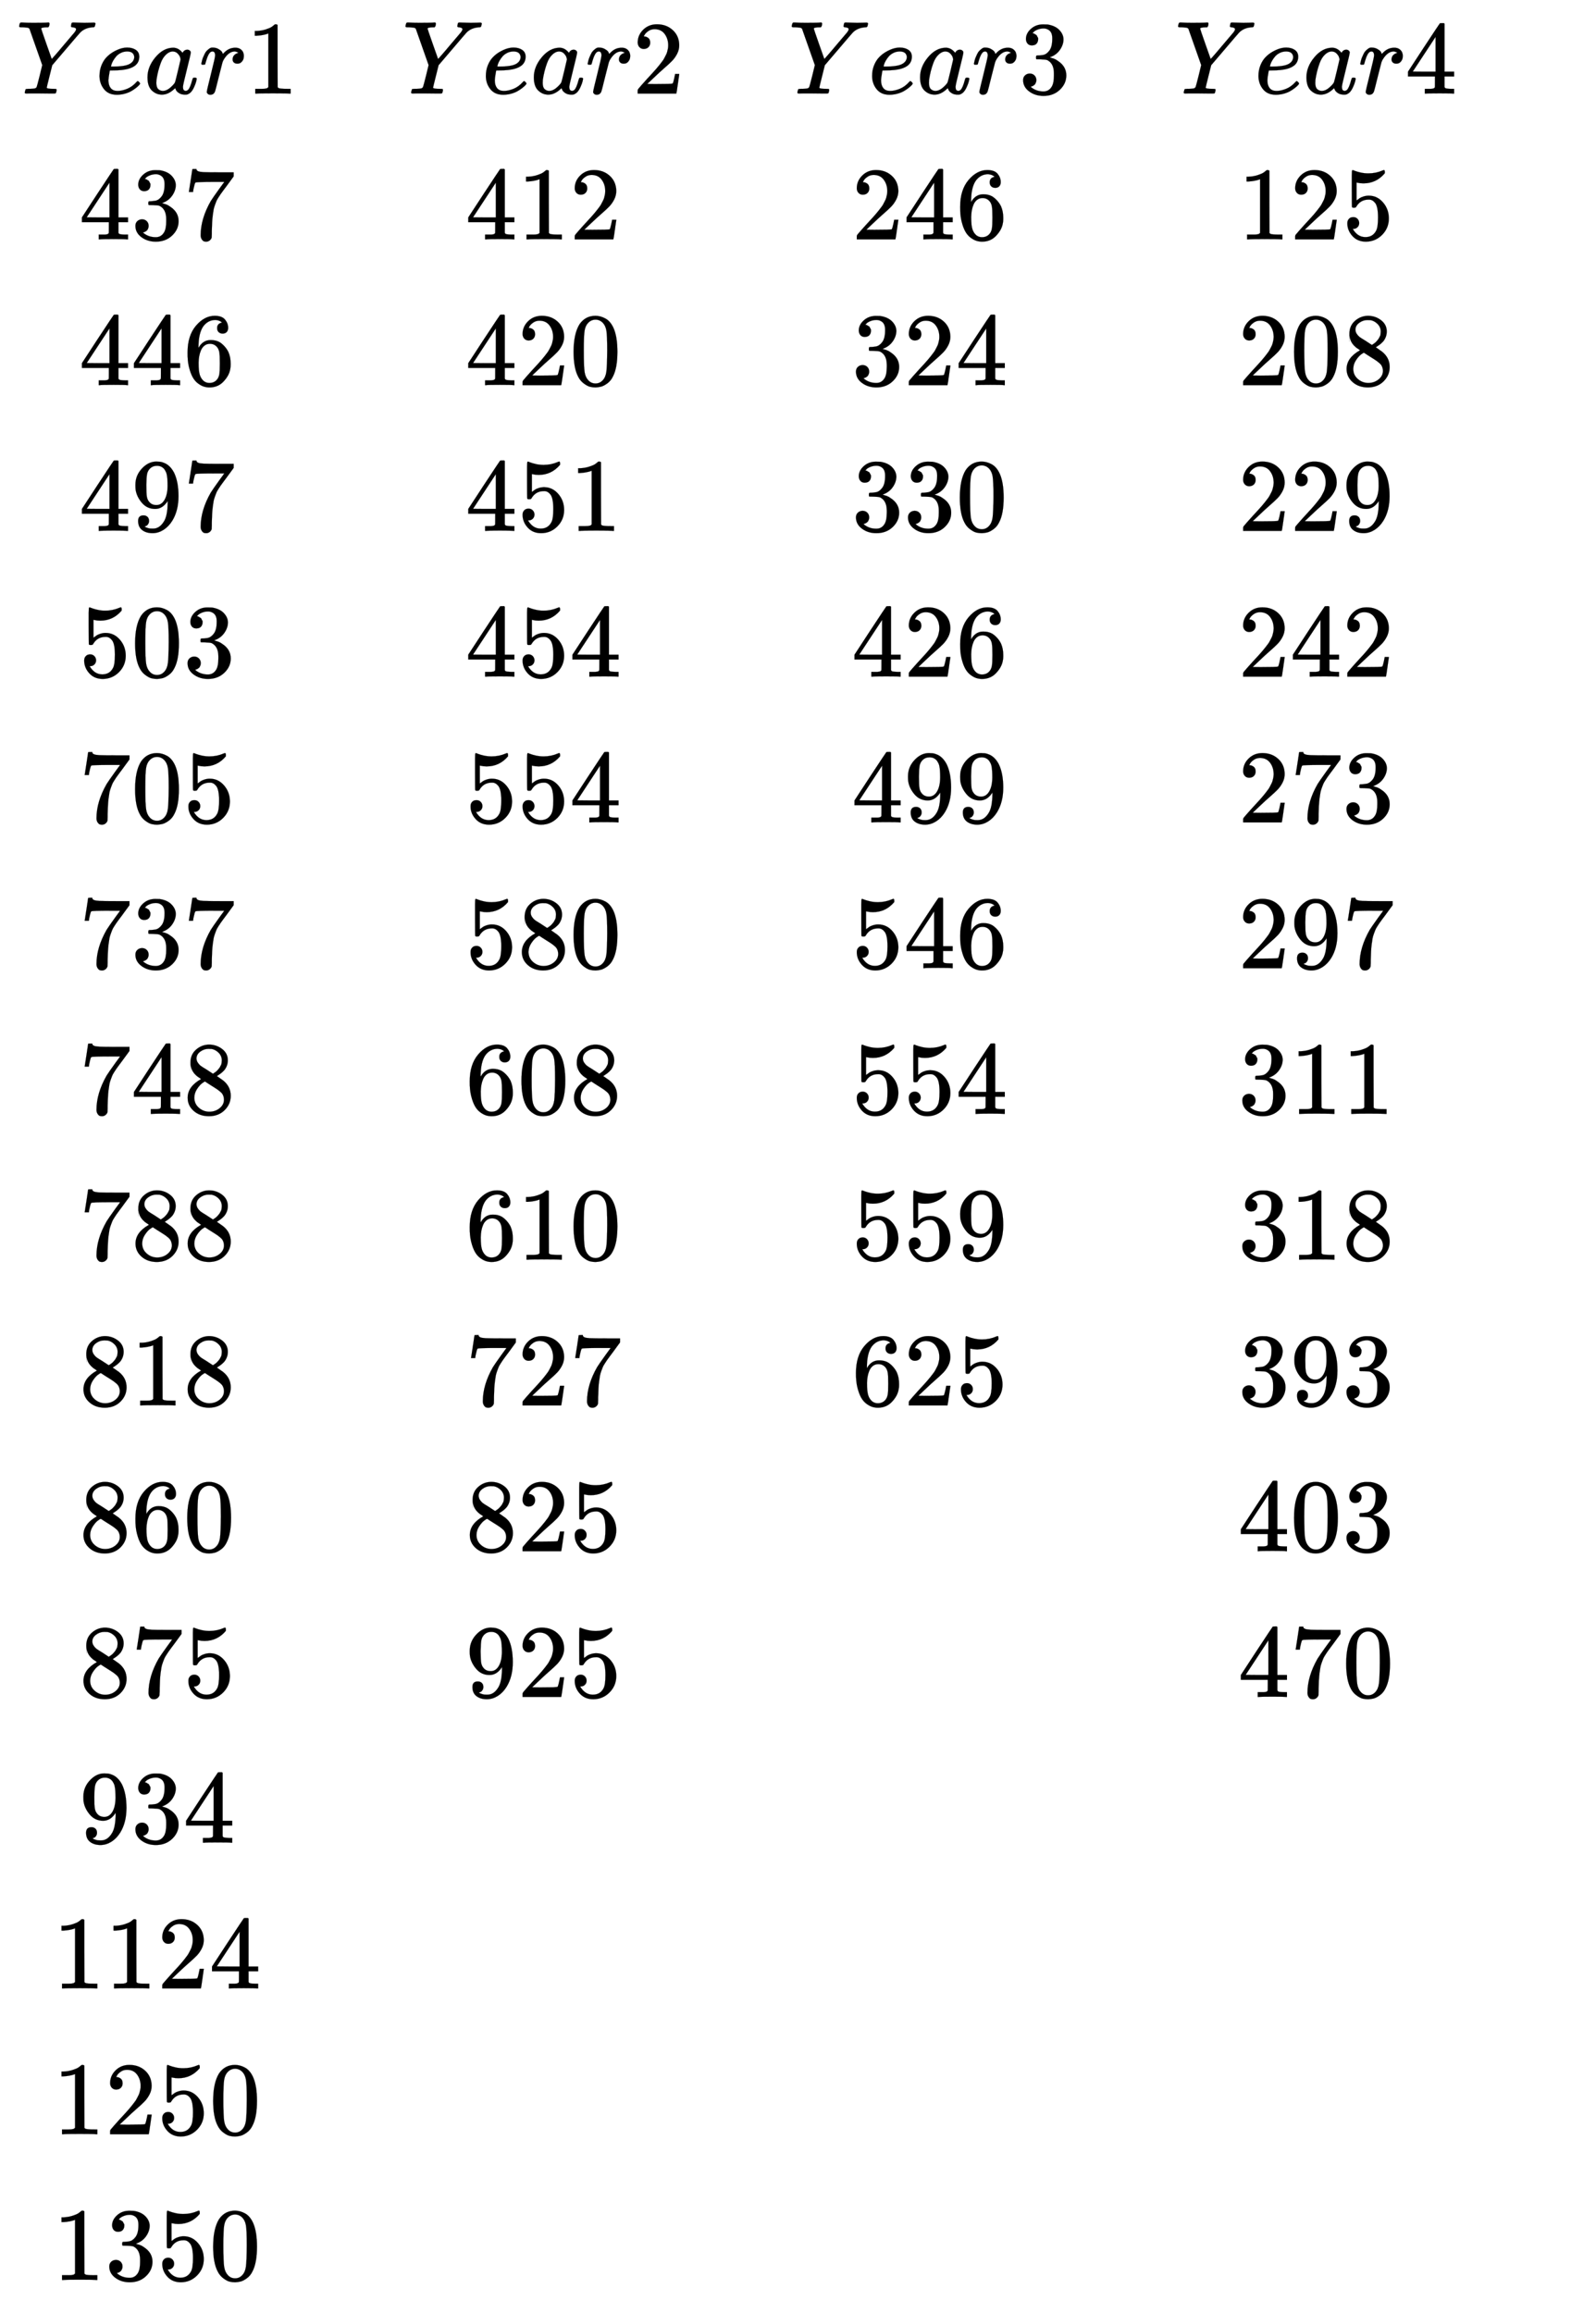
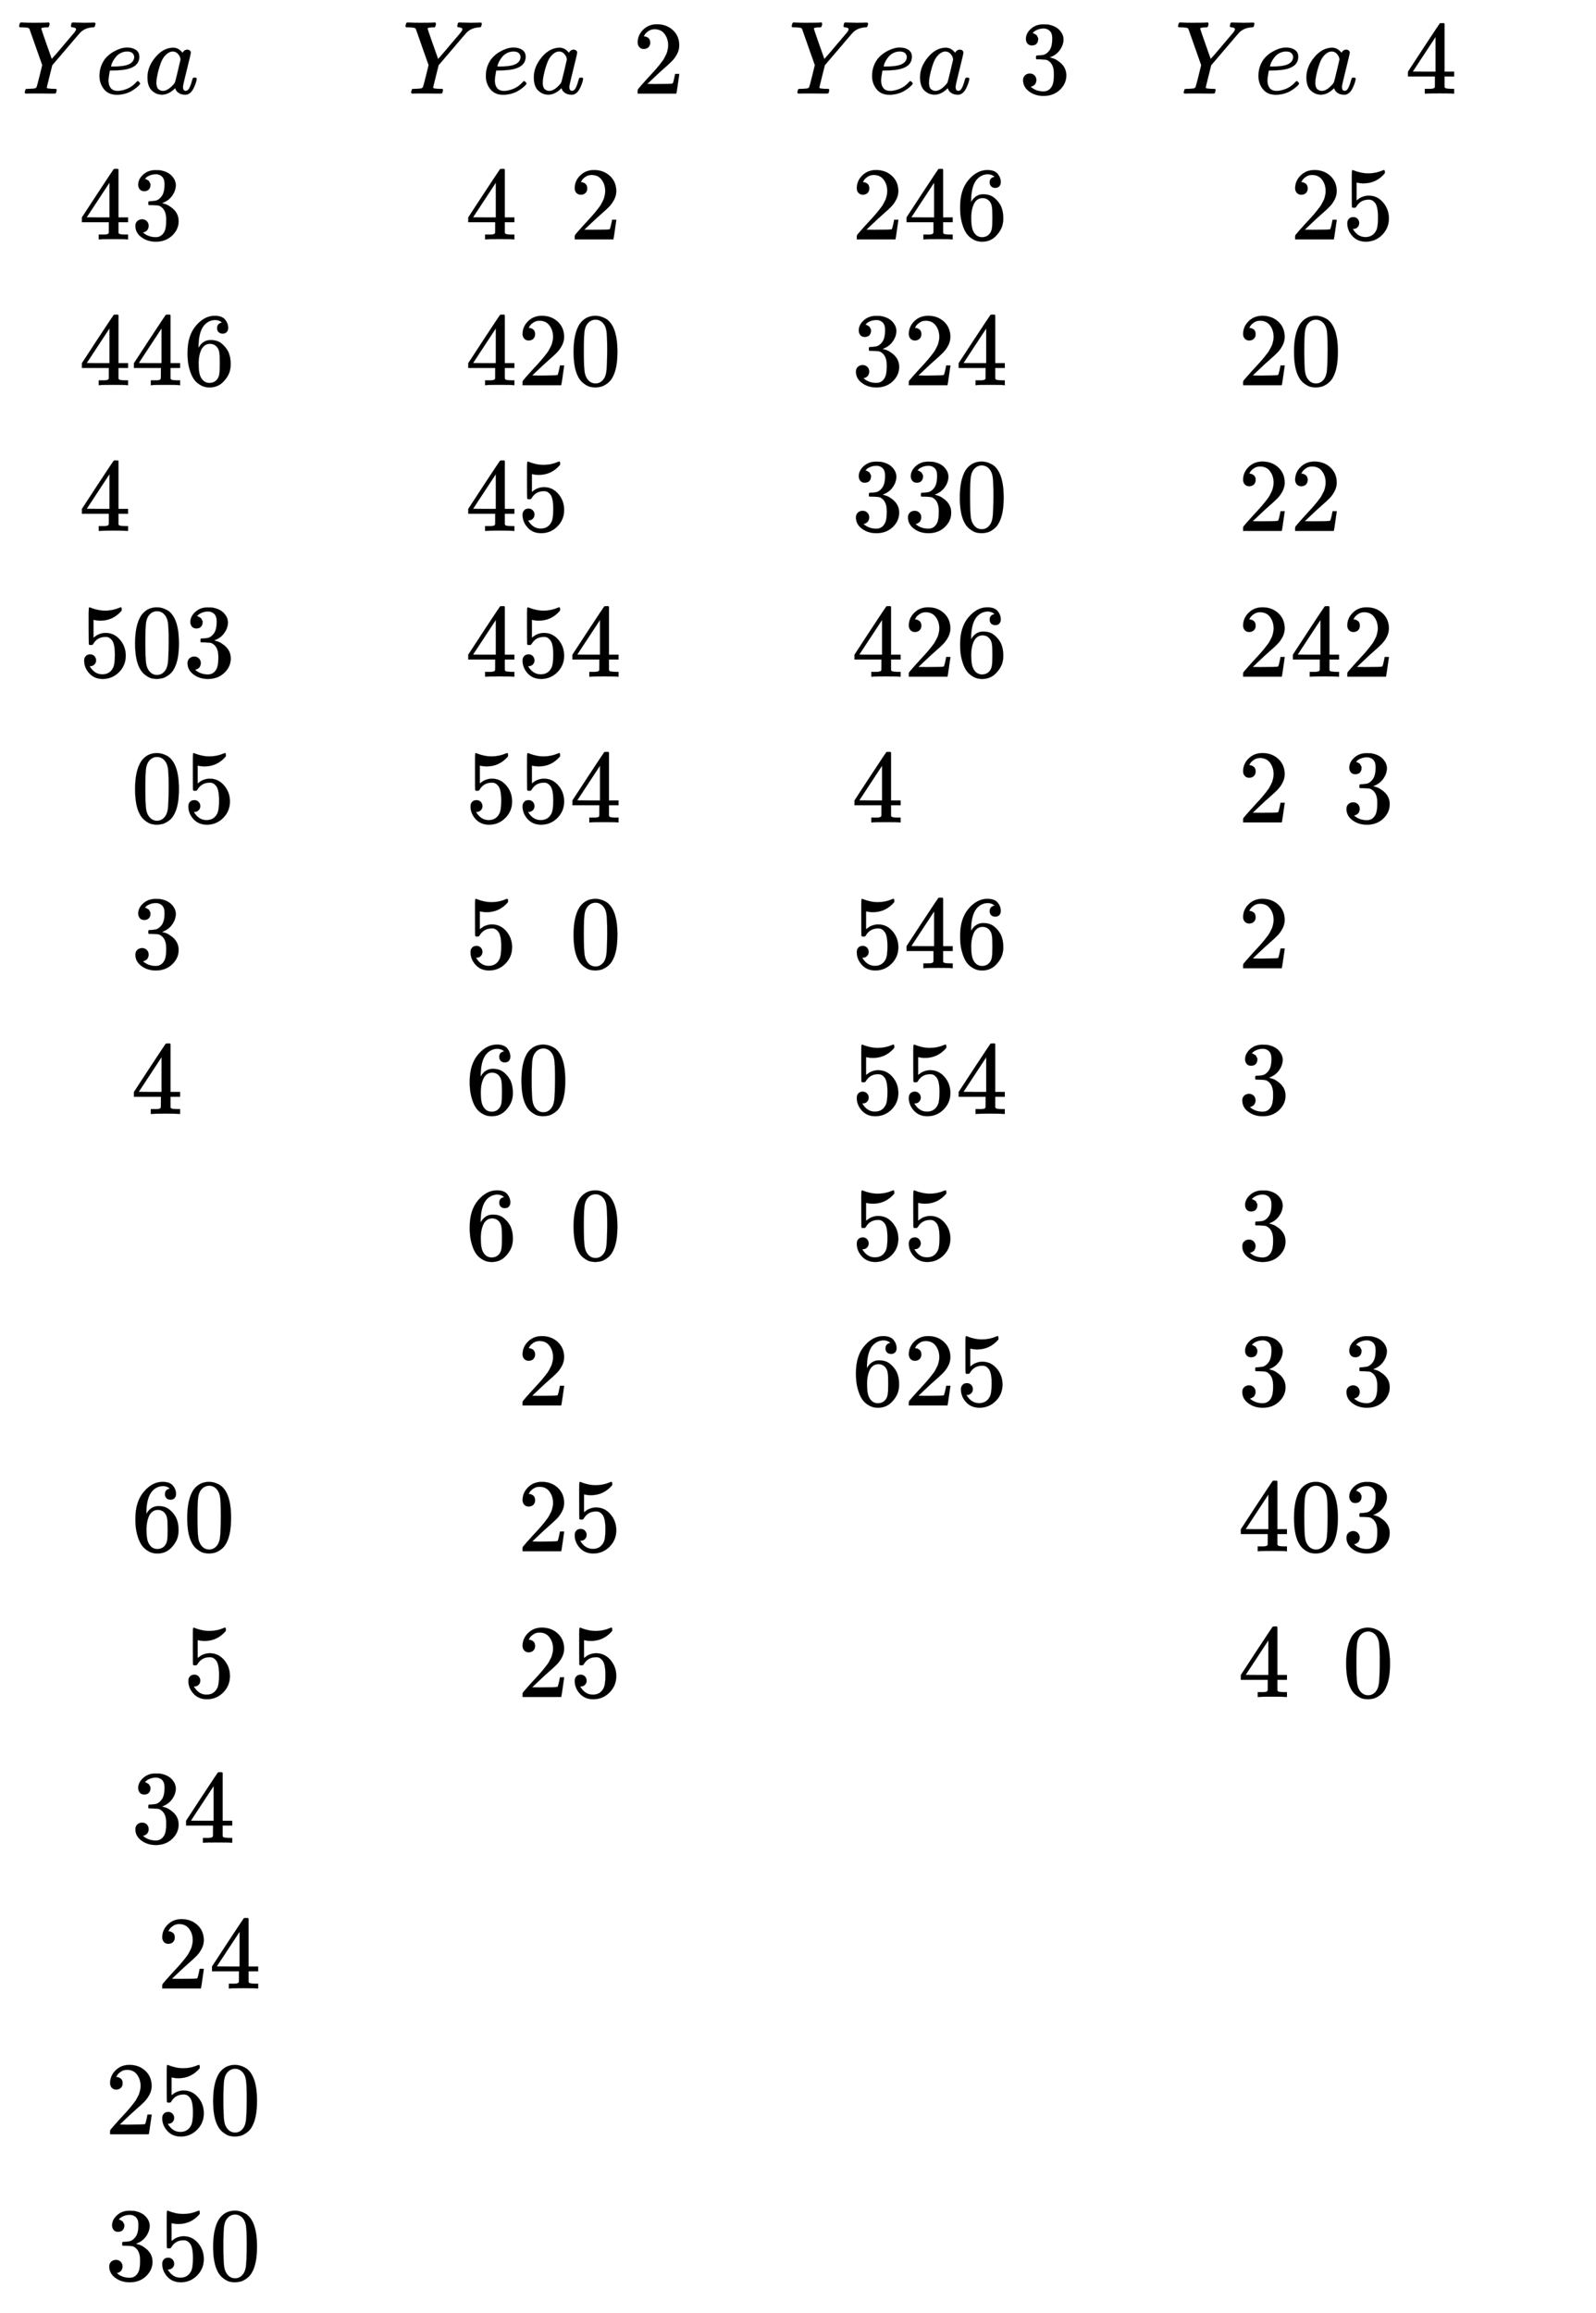
<svg xmlns="http://www.w3.org/2000/svg" xmlns:xlink="http://www.w3.org/1999/xlink" role="img" aria-hidden="true" style="margin-right: -0.38ex;vertical-align: -25.23ex;font-size: 12pt;font-family: Calibri;color: Black;" aria-label="{\displaystyle {\begin{matrix}Year1&amp;Year2&amp;Year3&amp;Year4&amp;\\437&amp;412&amp;246&amp;125\\446&amp;420&amp;324&amp;208\\497&amp;451&amp;330&amp;229\\503&amp;454&amp;426&amp;242\\705&amp;554&amp;499&amp;273\\737&amp;580&amp;546&amp;297\\748&amp;608&amp;554&amp;311\\788&amp;610&amp;559&amp;318\\818&amp;727&amp;625&amp;393\\860&amp;825&amp;&amp;403\\875&amp;925&amp;&amp;470\\934&amp;&amp;&amp;\\1124&amp;&amp;&amp;\\1250&amp;&amp;&amp;\\1350&amp;&amp;&amp;\\\end{matrix}}\,\!}" viewBox="0 -11349.3 15334.2 22215.8" focusable="false" width="35.615ex" height="51.598ex">
  <defs id="MathJax_SVG_glyphs">
    <path id="MJMATHI-59" stroke-width="1" d="M 66 637 Q 54 637 49 637 T 39 638 T 32 641 T 30 647 T 33 664 T 42 682 Q 44 683 56 683 Q 104 680 165 680 Q 288 680 306 683 H 316 Q 322 677 322 674 T 320 656 Q 316 643 310 637 H 298 Q 242 637 242 624 Q 242 619 292 477 T 343 333 L 346 336 Q 350 340 358 349 T 379 373 T 411 410 T 454 461 Q 546 568 561 587 T 577 618 Q 577 634 545 637 Q 528 637 528 647 Q 528 649 530 661 Q 533 676 535 679 T 549 683 Q 551 683 578 682 T 657 680 Q 684 680 713 681 T 746 682 Q 763 682 763 673 Q 763 669 760 657 T 755 643 Q 753 637 734 637 Q 662 632 617 587 Q 608 578 477 424 L 348 273 L 322 169 Q 295 62 295 57 Q 295 46 363 46 Q 379 46 384 45 T 390 35 Q 390 33 388 23 Q 384 6 382 4 T 366 1 Q 361 1 324 1 T 232 2 Q 170 2 138 2 T 102 1 Q 84 1 84 9 Q 84 14 87 24 Q 88 27 89 30 T 90 35 T 91 39 T 93 42 T 96 44 T 101 45 T 107 45 T 116 46 T 129 46 Q 168 47 180 50 T 198 63 Q 201 68 227 171 L 252 274 L 129 623 Q 128 624 127 625 T 125 627 T 122 629 T 118 631 T 113 633 T 105 634 T 96 635 T 83 636 T 66 637 Z" />
    <path id="MJMATHI-65" stroke-width="1" d="M 39 168 Q 39 225 58 272 T 107 350 T 174 402 T 244 433 T 307 442 H 310 Q 355 442 388 420 T 421 355 Q 421 265 310 237 Q 261 224 176 223 Q 139 223 138 221 Q 138 219 132 186 T 125 128 Q 125 81 146 54 T 209 26 T 302 45 T 394 111 Q 403 121 406 121 Q 410 121 419 112 T 429 98 T 420 82 T 390 55 T 344 24 T 281 -1 T 205 -11 Q 126 -11 83 42 T 39 168 Z M 373 353 Q 367 405 305 405 Q 272 405 244 391 T 199 357 T 170 316 T 154 280 T 149 261 Q 149 260 169 260 Q 282 260 327 284 T 373 353 Z" />
    <path id="MJMATHI-61" stroke-width="1" d="M 33 157 Q 33 258 109 349 T 280 441 Q 331 441 370 392 Q 386 422 416 422 Q 429 422 439 414 T 449 394 Q 449 381 412 234 T 374 68 Q 374 43 381 35 T 402 26 Q 411 27 422 35 Q 443 55 463 131 Q 469 151 473 152 Q 475 153 483 153 H 487 Q 506 153 506 144 Q 506 138 501 117 T 481 63 T 449 13 Q 436 0 417 -8 Q 409 -10 393 -10 Q 359 -10 336 5 T 306 36 L 300 51 Q 299 52 296 50 Q 294 48 292 46 Q 233 -10 172 -10 Q 117 -10 75 30 T 33 157 Z M 351 328 Q 351 334 346 350 T 323 385 T 277 405 Q 242 405 210 374 T 160 293 Q 131 214 119 129 Q 119 126 119 118 T 118 106 Q 118 61 136 44 T 179 26 Q 217 26 254 59 T 298 110 Q 300 114 325 217 T 351 328 Z" />
-     <path id="MJMATHI-72" stroke-width="1" d="M 21 287 Q 22 290 23 295 T 28 317 T 38 348 T 53 381 T 73 411 T 99 433 T 132 442 Q 161 442 183 430 T 214 408 T 225 388 Q 227 382 228 382 T 236 389 Q 284 441 347 441 H 350 Q 398 441 422 400 Q 430 381 430 363 Q 430 333 417 315 T 391 292 T 366 288 Q 346 288 334 299 T 322 328 Q 322 376 378 392 Q 356 405 342 405 Q 286 405 239 331 Q 229 315 224 298 T 190 165 Q 156 25 151 16 Q 138 -11 108 -11 Q 95 -11 87 -5 T 76 7 T 74 17 Q 74 30 114 189 T 154 366 Q 154 405 128 405 Q 107 405 92 377 T 68 316 T 57 280 Q 55 278 41 278 H 27 Q 21 284 21 287 Z" />
-     <path id="MJMAIN-31" stroke-width="1" d="M 213 578 L 200 573 Q 186 568 160 563 T 102 556 H 83 V 602 H 102 Q 149 604 189 617 T 245 641 T 273 663 Q 275 666 285 666 Q 294 666 302 660 V 361 L 303 61 Q 310 54 315 52 T 339 48 T 401 46 H 427 V 0 H 416 Q 395 3 257 3 Q 121 3 100 0 H 88 V 46 H 114 Q 136 46 152 46 T 177 47 T 193 50 T 201 52 T 207 57 T 213 61 V 578 Z" />
    <path id="MJMAIN-32" stroke-width="1" d="M 109 429 Q 82 429 66 447 T 50 491 Q 50 562 103 614 T 235 666 Q 326 666 387 610 T 449 465 Q 449 422 429 383 T 381 315 T 301 241 Q 265 210 201 149 L 142 93 L 218 92 Q 375 92 385 97 Q 392 99 409 186 V 189 H 449 V 186 Q 448 183 436 95 T 421 3 V 0 H 50 V 19 V 31 Q 50 38 56 46 T 86 81 Q 115 113 136 137 Q 145 147 170 174 T 204 211 T 233 244 T 261 278 T 284 308 T 305 340 T 320 369 T 333 401 T 340 431 T 343 464 Q 343 527 309 573 T 212 619 Q 179 619 154 602 T 119 569 T 109 550 Q 109 549 114 549 Q 132 549 151 535 T 170 489 Q 170 464 154 447 T 109 429 Z" />
    <path id="MJMAIN-33" stroke-width="1" d="M 127 463 Q 100 463 85 480 T 69 524 Q 69 579 117 622 T 233 665 Q 268 665 277 664 Q 351 652 390 611 T 430 522 Q 430 470 396 421 T 302 350 L 299 348 Q 299 347 308 345 T 337 336 T 375 315 Q 457 262 457 175 Q 457 96 395 37 T 238 -22 Q 158 -22 100 21 T 42 130 Q 42 158 60 175 T 105 193 Q 133 193 151 175 T 169 130 Q 169 119 166 110 T 159 94 T 148 82 T 136 74 T 126 70 T 118 67 L 114 66 Q 165 21 238 21 Q 293 21 321 74 Q 338 107 338 175 V 195 Q 338 290 274 322 Q 259 328 213 329 L 171 330 L 168 332 Q 166 335 166 348 Q 166 366 174 366 Q 202 366 232 371 Q 266 376 294 413 T 322 525 V 533 Q 322 590 287 612 Q 265 626 240 626 Q 208 626 181 615 T 143 592 T 132 580 H 135 Q 138 579 143 578 T 153 573 T 165 566 T 175 555 T 183 540 T 186 520 Q 186 498 172 481 T 127 463 Z" />
    <path id="MJMAIN-34" stroke-width="1" d="M 462 0 Q 444 3 333 3 Q 217 3 199 0 H 190 V 46 H 221 Q 241 46 248 46 T 265 48 T 279 53 T 286 61 Q 287 63 287 115 V 165 H 28 V 211 L 179 442 Q 332 674 334 675 Q 336 677 355 677 H 373 L 379 671 V 211 H 471 V 165 H 379 V 114 Q 379 73 379 66 T 385 54 Q 393 47 442 46 H 471 V 0 H 462 Z M 293 211 V 545 L 74 212 L 183 211 H 293 Z" />
-     <path id="MJMAIN-37" stroke-width="1" d="M 55 458 Q 56 460 72 567 L 88 674 Q 88 676 108 676 H 128 V 672 Q 128 662 143 655 T 195 646 T 364 644 H 485 V 605 L 417 512 Q 408 500 387 472 T 360 435 T 339 403 T 319 367 T 305 330 T 292 284 T 284 230 T 278 162 T 275 80 Q 275 66 275 52 T 274 28 V 19 Q 270 2 255 -10 T 221 -22 Q 210 -22 200 -19 T 179 0 T 168 40 Q 168 198 265 368 Q 285 400 349 489 L 395 552 H 302 Q 128 552 119 546 Q 113 543 108 522 T 98 479 L 95 458 V 455 H 55 V 458 Z" />
    <path id="MJMAIN-36" stroke-width="1" d="M 42 313 Q 42 476 123 571 T 303 666 Q 372 666 402 630 T 432 550 Q 432 525 418 510 T 379 495 Q 356 495 341 509 T 326 548 Q 326 592 373 601 Q 351 623 311 626 Q 240 626 194 566 Q 147 500 147 364 L 148 360 Q 153 366 156 373 Q 197 433 263 433 H 267 Q 313 433 348 414 Q 372 400 396 374 T 435 317 Q 456 268 456 210 V 192 Q 456 169 451 149 Q 440 90 387 34 T 253 -22 Q 225 -22 199 -14 T 143 16 T 92 75 T 56 172 T 42 313 Z M 257 397 Q 227 397 205 380 T 171 335 T 154 278 T 148 216 Q 148 133 160 97 T 198 39 Q 222 21 251 21 Q 302 21 329 59 Q 342 77 347 104 T 352 209 Q 352 289 347 316 T 329 361 Q 302 397 257 397 Z" />
    <path id="MJMAIN-35" stroke-width="1" d="M 164 157 Q 164 133 148 117 T 109 101 H 102 Q 148 22 224 22 Q 294 22 326 82 Q 345 115 345 210 Q 345 313 318 349 Q 292 382 260 382 H 254 Q 176 382 136 314 Q 132 307 129 306 T 114 304 Q 97 304 95 310 Q 93 314 93 485 V 614 Q 93 664 98 664 Q 100 666 102 666 Q 103 666 123 658 T 178 642 T 253 634 Q 324 634 389 662 Q 397 666 402 666 Q 410 666 410 648 V 635 Q 328 538 205 538 Q 174 538 149 544 L 139 546 V 374 Q 158 388 169 396 T 205 412 T 256 420 Q 337 420 393 355 T 449 201 Q 449 109 385 44 T 229 -22 Q 148 -22 99 32 T 50 154 Q 50 178 61 192 T 84 210 T 107 214 Q 132 214 148 197 T 164 157 Z" />
    <path id="MJMAIN-30" stroke-width="1" d="M 96 585 Q 152 666 249 666 Q 297 666 345 640 T 423 548 Q 460 465 460 320 Q 460 165 417 83 Q 397 41 362 16 T 301 -15 T 250 -22 Q 224 -22 198 -16 T 137 16 T 82 83 Q 39 165 39 320 Q 39 494 96 585 Z M 321 597 Q 291 629 250 629 Q 208 629 178 597 Q 153 571 145 525 T 137 333 Q 137 175 145 125 T 181 46 Q 209 16 250 16 Q 290 16 318 46 Q 347 76 354 130 T 362 333 Q 362 478 354 524 T 321 597 Z" />
-     <path id="MJMAIN-38" stroke-width="1" d="M 70 417 T 70 494 T 124 618 T 248 666 Q 319 666 374 624 T 429 515 Q 429 485 418 459 T 392 417 T 361 389 T 335 371 T 324 363 L 338 354 Q 352 344 366 334 T 382 323 Q 457 264 457 174 Q 457 95 399 37 T 249 -22 Q 159 -22 101 29 T 43 155 Q 43 263 172 335 L 154 348 Q 133 361 127 368 Q 70 417 70 494 Z M 286 386 L 292 390 Q 298 394 301 396 T 311 403 T 323 413 T 334 425 T 345 438 T 355 454 T 364 471 T 369 491 T 371 513 Q 371 556 342 586 T 275 624 Q 268 625 242 625 Q 201 625 165 599 T 128 534 Q 128 511 141 492 T 167 463 T 217 431 Q 224 426 228 424 L 286 386 Z M 250 21 Q 308 21 350 55 T 392 137 Q 392 154 387 169 T 375 194 T 353 216 T 330 234 T 301 253 T 274 270 Q 260 279 244 289 T 218 306 L 210 311 Q 204 311 181 294 T 133 239 T 107 157 Q 107 98 150 60 T 250 21 Z" />
-     <path id="MJMAIN-39" stroke-width="1" d="M 352 287 Q 304 211 232 211 Q 154 211 104 270 T 44 396 Q 42 412 42 436 V 444 Q 42 537 111 606 Q 171 666 243 666 Q 245 666 249 666 T 257 665 H 261 Q 273 665 286 663 T 323 651 T 370 619 T 413 560 Q 456 472 456 334 Q 456 194 396 97 Q 361 41 312 10 T 208 -22 Q 147 -22 108 7 T 68 93 T 121 149 Q 143 149 158 135 T 173 96 Q 173 78 164 65 T 148 49 T 135 44 L 131 43 Q 131 41 138 37 T 164 27 T 206 22 H 212 Q 272 22 313 86 Q 352 142 352 280 V 287 Z M 244 248 Q 292 248 321 297 T 351 430 Q 351 508 343 542 Q 341 552 337 562 T 323 588 T 293 615 T 246 625 Q 208 625 181 598 Q 160 576 154 546 T 147 441 Q 147 358 152 329 T 172 282 Q 197 248 244 248 Z" />
  </defs>
  <g fill="currentColor" stroke="currentColor" stroke-width="0" transform="matrix(1 0 0 -1 0 0)">
    <g transform="translate(167)">
      <g transform="translate(-13)">
        <g transform="translate(0 10450)">
          <use x="0" y="0" xlink:href="#MJMATHI-59" />
          <use x="763" y="0" xlink:href="#MJMATHI-65" />
          <use x="1230" y="0" xlink:href="#MJMATHI-61" />
          <use x="1759" y="0" xlink:href="#MJMATHI-72" />
          <use x="2211" y="0" xlink:href="#MJMAIN-31" />
        </g>
        <g transform="translate(605 9050)">
          <use xlink:href="#MJMAIN-34" />
          <use x="500" y="0" xlink:href="#MJMAIN-33" />
          <use x="1001" y="0" xlink:href="#MJMAIN-37" />
        </g>
        <g transform="translate(605 7650)">
          <use xlink:href="#MJMAIN-34" />
          <use x="500" y="0" xlink:href="#MJMAIN-34" />
          <use x="1001" y="0" xlink:href="#MJMAIN-36" />
        </g>
        <g transform="translate(605 6250)">
          <use xlink:href="#MJMAIN-34" />
          <use x="500" y="0" xlink:href="#MJMAIN-39" />
          <use x="1001" y="0" xlink:href="#MJMAIN-37" />
        </g>
        <g transform="translate(605 4850)">
          <use xlink:href="#MJMAIN-35" />
          <use x="500" y="0" xlink:href="#MJMAIN-30" />
          <use x="1001" y="0" xlink:href="#MJMAIN-33" />
        </g>
        <g transform="translate(605 3450)">
          <use xlink:href="#MJMAIN-37" />
          <use x="500" y="0" xlink:href="#MJMAIN-30" />
          <use x="1001" y="0" xlink:href="#MJMAIN-35" />
        </g>
        <g transform="translate(605 2050)">
          <use xlink:href="#MJMAIN-37" />
          <use x="500" y="0" xlink:href="#MJMAIN-33" />
          <use x="1001" y="0" xlink:href="#MJMAIN-37" />
        </g>
        <g transform="translate(605 650)">
          <use xlink:href="#MJMAIN-37" />
          <use x="500" y="0" xlink:href="#MJMAIN-34" />
          <use x="1001" y="0" xlink:href="#MJMAIN-38" />
        </g>
        <g transform="translate(605 -750)">
          <use xlink:href="#MJMAIN-37" />
          <use x="500" y="0" xlink:href="#MJMAIN-38" />
          <use x="1001" y="0" xlink:href="#MJMAIN-38" />
        </g>
        <g transform="translate(605 -2150)">
          <use xlink:href="#MJMAIN-38" />
          <use x="500" y="0" xlink:href="#MJMAIN-31" />
          <use x="1001" y="0" xlink:href="#MJMAIN-38" />
        </g>
        <g transform="translate(605 -3550)">
          <use xlink:href="#MJMAIN-38" />
          <use x="500" y="0" xlink:href="#MJMAIN-36" />
          <use x="1001" y="0" xlink:href="#MJMAIN-30" />
        </g>
        <g transform="translate(605 -4950)">
          <use xlink:href="#MJMAIN-38" />
          <use x="500" y="0" xlink:href="#MJMAIN-37" />
          <use x="1001" y="0" xlink:href="#MJMAIN-35" />
        </g>
        <g transform="translate(605 -6350)">
          <use xlink:href="#MJMAIN-39" />
          <use x="500" y="0" xlink:href="#MJMAIN-33" />
          <use x="1001" y="0" xlink:href="#MJMAIN-34" />
        </g>
        <g transform="translate(354 -7750)">
          <use xlink:href="#MJMAIN-31" />
          <use x="500" y="0" xlink:href="#MJMAIN-31" />
          <use x="1001" y="0" xlink:href="#MJMAIN-32" />
          <use x="1501" y="0" xlink:href="#MJMAIN-34" />
        </g>
        <g transform="translate(354 -9150)">
          <use xlink:href="#MJMAIN-31" />
          <use x="500" y="0" xlink:href="#MJMAIN-32" />
          <use x="1001" y="0" xlink:href="#MJMAIN-35" />
          <use x="1501" y="0" xlink:href="#MJMAIN-30" />
        </g>
        <g transform="translate(354 -10550)">
          <use xlink:href="#MJMAIN-31" />
          <use x="500" y="0" xlink:href="#MJMAIN-33" />
          <use x="1001" y="0" xlink:href="#MJMAIN-35" />
          <use x="1501" y="0" xlink:href="#MJMAIN-30" />
        </g>
      </g>
      <g transform="translate(3699)">
        <g transform="translate(0 10450)">
          <use x="0" y="0" xlink:href="#MJMATHI-59" />
          <use x="763" y="0" xlink:href="#MJMATHI-65" />
          <use x="1230" y="0" xlink:href="#MJMATHI-61" />
          <use x="1759" y="0" xlink:href="#MJMATHI-72" />
          <use x="2211" y="0" xlink:href="#MJMAIN-32" />
        </g>
        <g transform="translate(605 9050)">
          <use xlink:href="#MJMAIN-34" />
          <use x="500" y="0" xlink:href="#MJMAIN-31" />
          <use x="1001" y="0" xlink:href="#MJMAIN-32" />
        </g>
        <g transform="translate(605 7650)">
          <use xlink:href="#MJMAIN-34" />
          <use x="500" y="0" xlink:href="#MJMAIN-32" />
          <use x="1001" y="0" xlink:href="#MJMAIN-30" />
        </g>
        <g transform="translate(605 6250)">
          <use xlink:href="#MJMAIN-34" />
          <use x="500" y="0" xlink:href="#MJMAIN-35" />
          <use x="1001" y="0" xlink:href="#MJMAIN-31" />
        </g>
        <g transform="translate(605 4850)">
          <use xlink:href="#MJMAIN-34" />
          <use x="500" y="0" xlink:href="#MJMAIN-35" />
          <use x="1001" y="0" xlink:href="#MJMAIN-34" />
        </g>
        <g transform="translate(605 3450)">
          <use xlink:href="#MJMAIN-35" />
          <use x="500" y="0" xlink:href="#MJMAIN-35" />
          <use x="1001" y="0" xlink:href="#MJMAIN-34" />
        </g>
        <g transform="translate(605 2050)">
          <use xlink:href="#MJMAIN-35" />
          <use x="500" y="0" xlink:href="#MJMAIN-38" />
          <use x="1001" y="0" xlink:href="#MJMAIN-30" />
        </g>
        <g transform="translate(605 650)">
          <use xlink:href="#MJMAIN-36" />
          <use x="500" y="0" xlink:href="#MJMAIN-30" />
          <use x="1001" y="0" xlink:href="#MJMAIN-38" />
        </g>
        <g transform="translate(605 -750)">
          <use xlink:href="#MJMAIN-36" />
          <use x="500" y="0" xlink:href="#MJMAIN-31" />
          <use x="1001" y="0" xlink:href="#MJMAIN-30" />
        </g>
        <g transform="translate(605 -2150)">
          <use xlink:href="#MJMAIN-37" />
          <use x="500" y="0" xlink:href="#MJMAIN-32" />
          <use x="1001" y="0" xlink:href="#MJMAIN-37" />
        </g>
        <g transform="translate(605 -3550)">
          <use xlink:href="#MJMAIN-38" />
          <use x="500" y="0" xlink:href="#MJMAIN-32" />
          <use x="1001" y="0" xlink:href="#MJMAIN-35" />
        </g>
        <g transform="translate(605 -4950)">
          <use xlink:href="#MJMAIN-39" />
          <use x="500" y="0" xlink:href="#MJMAIN-32" />
          <use x="1001" y="0" xlink:href="#MJMAIN-35" />
        </g>
      </g>
      <g transform="translate(7410)">
        <g transform="translate(0 10450)">
          <use x="0" y="0" xlink:href="#MJMATHI-59" />
          <use x="763" y="0" xlink:href="#MJMATHI-65" />
          <use x="1230" y="0" xlink:href="#MJMATHI-61" />
          <use x="1759" y="0" xlink:href="#MJMATHI-72" />
          <use x="2211" y="0" xlink:href="#MJMAIN-33" />
        </g>
        <g transform="translate(605 9050)">
          <use xlink:href="#MJMAIN-32" />
          <use x="500" y="0" xlink:href="#MJMAIN-34" />
          <use x="1001" y="0" xlink:href="#MJMAIN-36" />
        </g>
        <g transform="translate(605 7650)">
          <use xlink:href="#MJMAIN-33" />
          <use x="500" y="0" xlink:href="#MJMAIN-32" />
          <use x="1001" y="0" xlink:href="#MJMAIN-34" />
        </g>
        <g transform="translate(605 6250)">
          <use xlink:href="#MJMAIN-33" />
          <use x="500" y="0" xlink:href="#MJMAIN-33" />
          <use x="1001" y="0" xlink:href="#MJMAIN-30" />
        </g>
        <g transform="translate(605 4850)">
          <use xlink:href="#MJMAIN-34" />
          <use x="500" y="0" xlink:href="#MJMAIN-32" />
          <use x="1001" y="0" xlink:href="#MJMAIN-36" />
        </g>
        <g transform="translate(605 3450)">
          <use xlink:href="#MJMAIN-34" />
          <use x="500" y="0" xlink:href="#MJMAIN-39" />
          <use x="1001" y="0" xlink:href="#MJMAIN-39" />
        </g>
        <g transform="translate(605 2050)">
          <use xlink:href="#MJMAIN-35" />
          <use x="500" y="0" xlink:href="#MJMAIN-34" />
          <use x="1001" y="0" xlink:href="#MJMAIN-36" />
        </g>
        <g transform="translate(605 650)">
          <use xlink:href="#MJMAIN-35" />
          <use x="500" y="0" xlink:href="#MJMAIN-35" />
          <use x="1001" y="0" xlink:href="#MJMAIN-34" />
        </g>
        <g transform="translate(605 -750)">
          <use xlink:href="#MJMAIN-35" />
          <use x="500" y="0" xlink:href="#MJMAIN-35" />
          <use x="1001" y="0" xlink:href="#MJMAIN-39" />
        </g>
        <g transform="translate(605 -2150)">
          <use xlink:href="#MJMAIN-36" />
          <use x="500" y="0" xlink:href="#MJMAIN-32" />
          <use x="1001" y="0" xlink:href="#MJMAIN-35" />
        </g>
      </g>
      <g transform="translate(11122)">
        <g transform="translate(0 10450)">
          <use x="0" y="0" xlink:href="#MJMATHI-59" />
          <use x="763" y="0" xlink:href="#MJMATHI-65" />
          <use x="1230" y="0" xlink:href="#MJMATHI-61" />
          <use x="1759" y="0" xlink:href="#MJMATHI-72" />
          <use x="2211" y="0" xlink:href="#MJMAIN-34" />
        </g>
        <g transform="translate(605 9050)">
          <use xlink:href="#MJMAIN-31" />
          <use x="500" y="0" xlink:href="#MJMAIN-32" />
          <use x="1001" y="0" xlink:href="#MJMAIN-35" />
        </g>
        <g transform="translate(605 7650)">
          <use xlink:href="#MJMAIN-32" />
          <use x="500" y="0" xlink:href="#MJMAIN-30" />
          <use x="1001" y="0" xlink:href="#MJMAIN-38" />
        </g>
        <g transform="translate(605 6250)">
          <use xlink:href="#MJMAIN-32" />
          <use x="500" y="0" xlink:href="#MJMAIN-32" />
          <use x="1001" y="0" xlink:href="#MJMAIN-39" />
        </g>
        <g transform="translate(605 4850)">
          <use xlink:href="#MJMAIN-32" />
          <use x="500" y="0" xlink:href="#MJMAIN-34" />
          <use x="1001" y="0" xlink:href="#MJMAIN-32" />
        </g>
        <g transform="translate(605 3450)">
          <use xlink:href="#MJMAIN-32" />
          <use x="500" y="0" xlink:href="#MJMAIN-37" />
          <use x="1001" y="0" xlink:href="#MJMAIN-33" />
        </g>
        <g transform="translate(605 2050)">
          <use xlink:href="#MJMAIN-32" />
          <use x="500" y="0" xlink:href="#MJMAIN-39" />
          <use x="1001" y="0" xlink:href="#MJMAIN-37" />
        </g>
        <g transform="translate(605 650)">
          <use xlink:href="#MJMAIN-33" />
          <use x="500" y="0" xlink:href="#MJMAIN-31" />
          <use x="1001" y="0" xlink:href="#MJMAIN-31" />
        </g>
        <g transform="translate(605 -750)">
          <use xlink:href="#MJMAIN-33" />
          <use x="500" y="0" xlink:href="#MJMAIN-31" />
          <use x="1001" y="0" xlink:href="#MJMAIN-38" />
        </g>
        <g transform="translate(605 -2150)">
          <use xlink:href="#MJMAIN-33" />
          <use x="500" y="0" xlink:href="#MJMAIN-39" />
          <use x="1001" y="0" xlink:href="#MJMAIN-33" />
        </g>
        <g transform="translate(605 -3550)">
          <use xlink:href="#MJMAIN-34" />
          <use x="500" y="0" xlink:href="#MJMAIN-30" />
          <use x="1001" y="0" xlink:href="#MJMAIN-33" />
        </g>
        <g transform="translate(605 -4950)">
          <use xlink:href="#MJMAIN-34" />
          <use x="500" y="0" xlink:href="#MJMAIN-37" />
          <use x="1001" y="0" xlink:href="#MJMAIN-30" />
        </g>
      </g>
    </g>
  </g>
</svg>